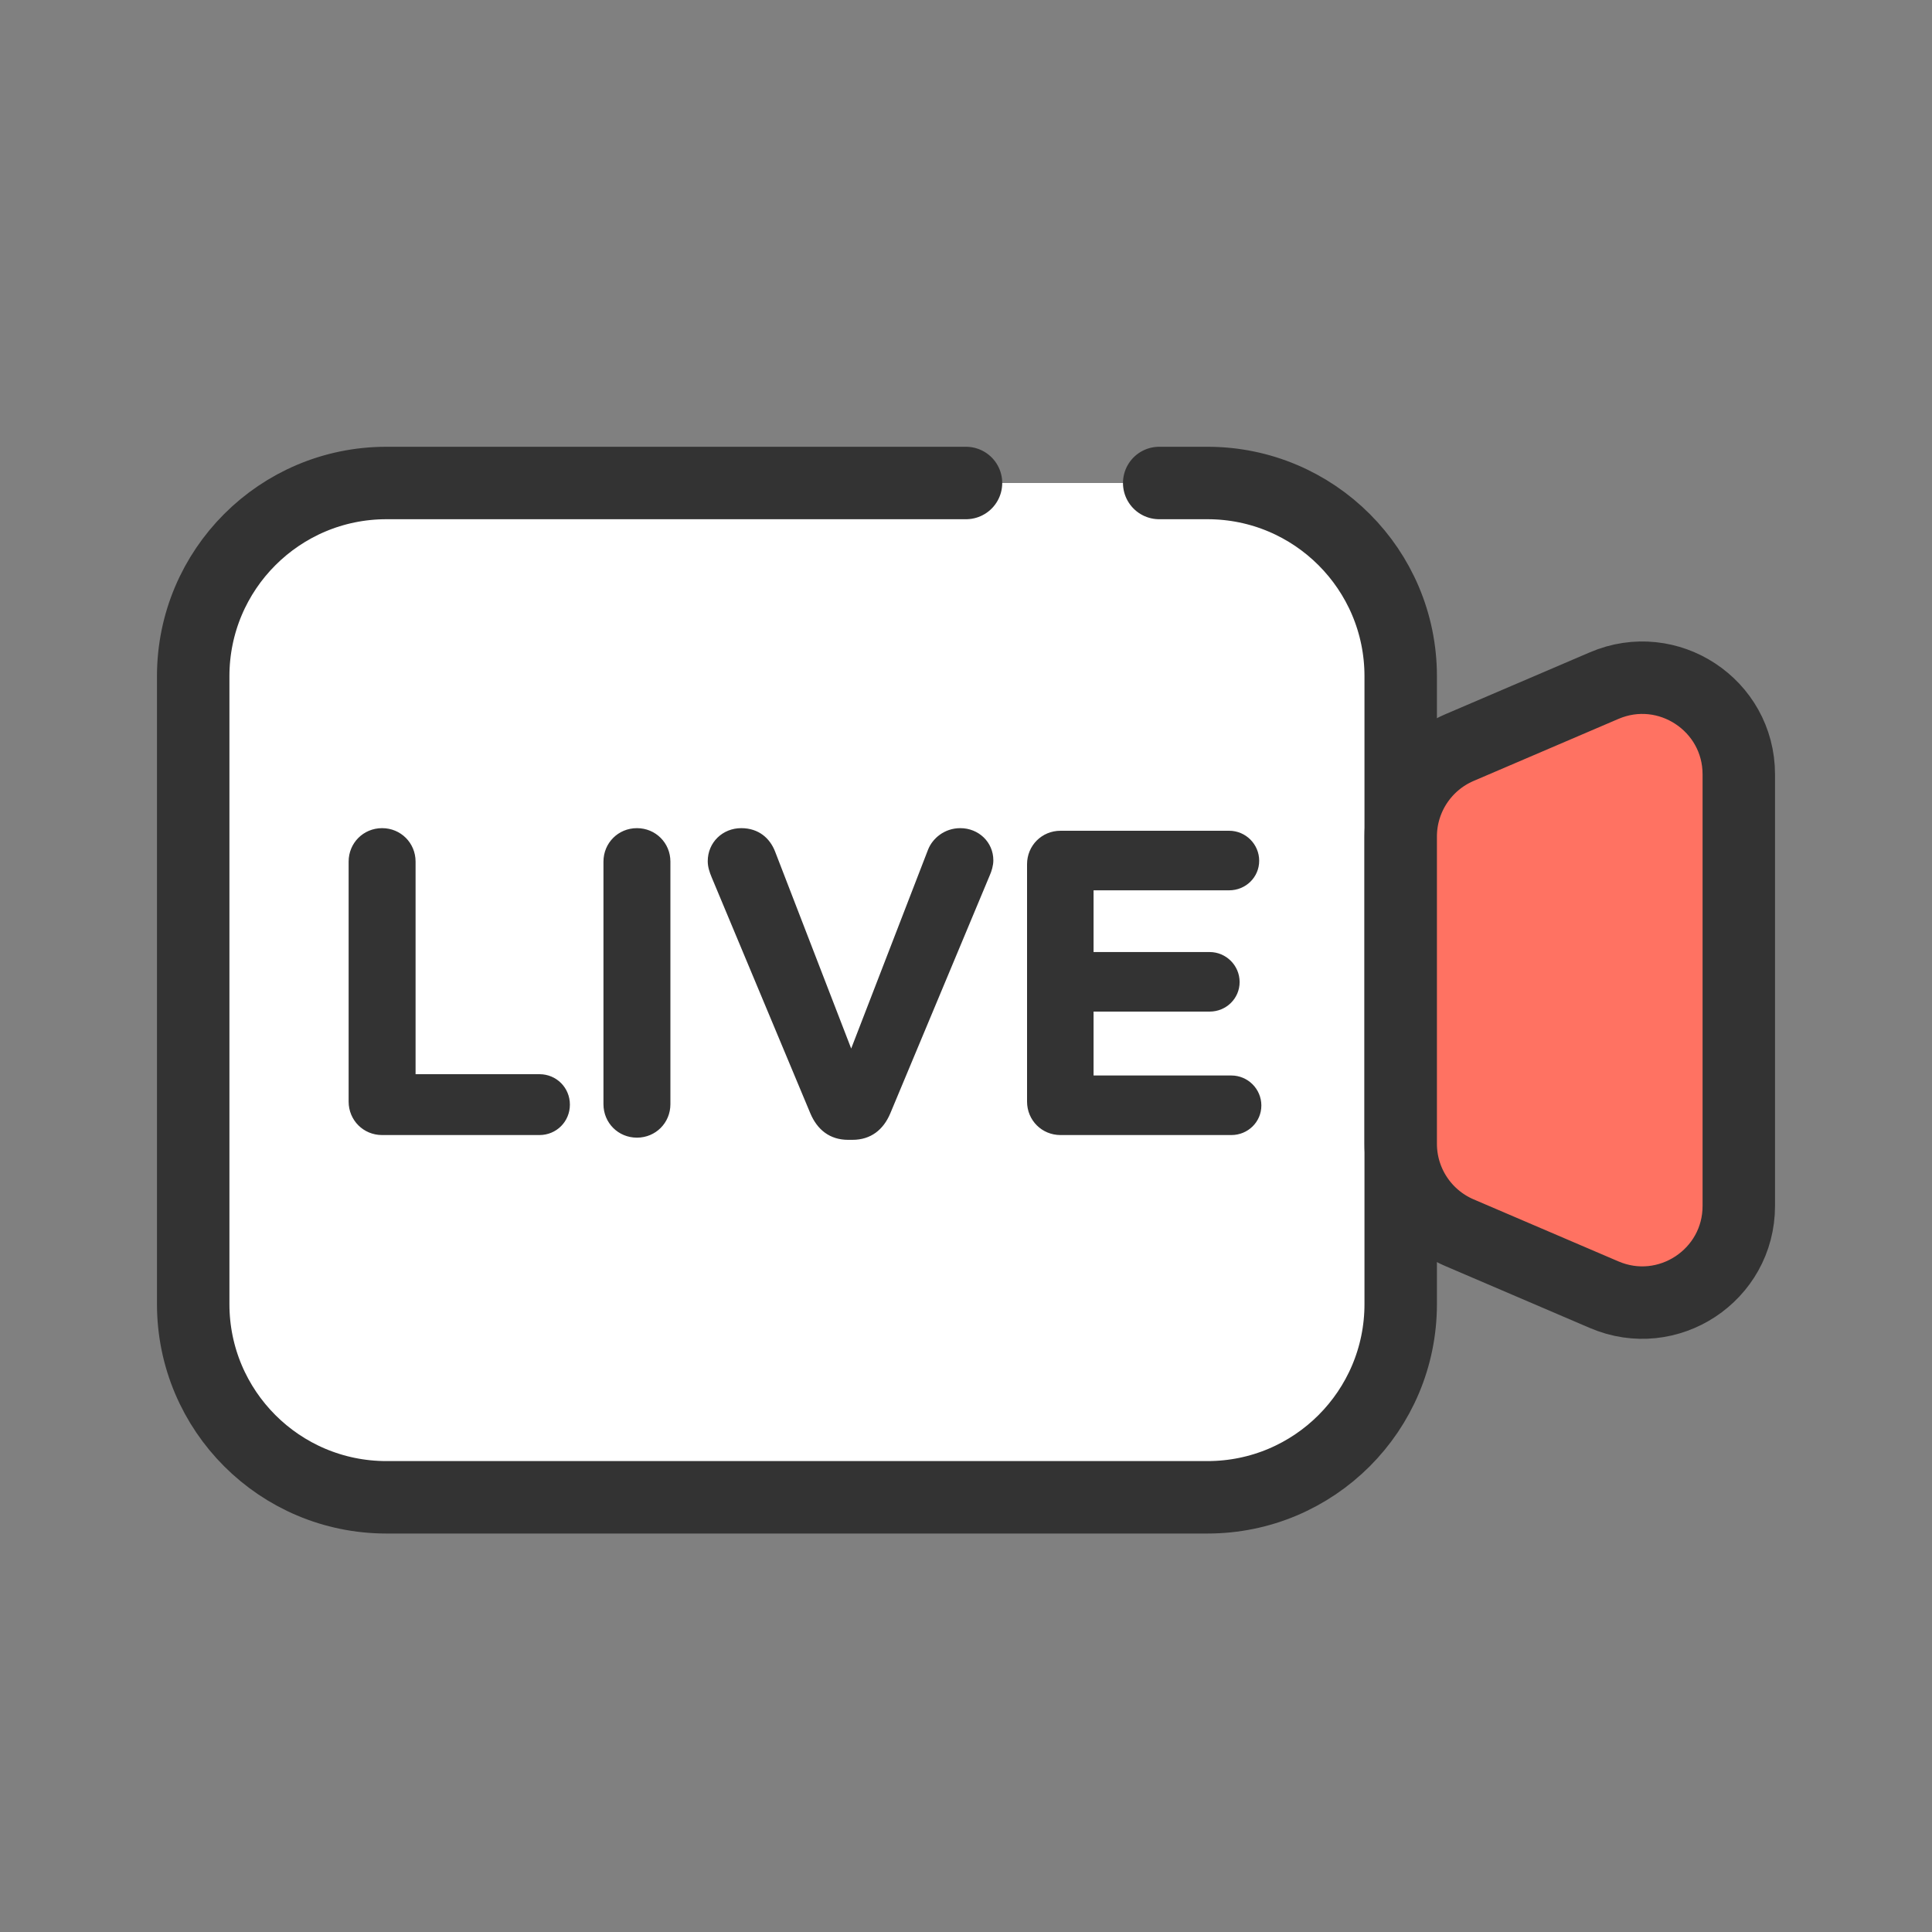
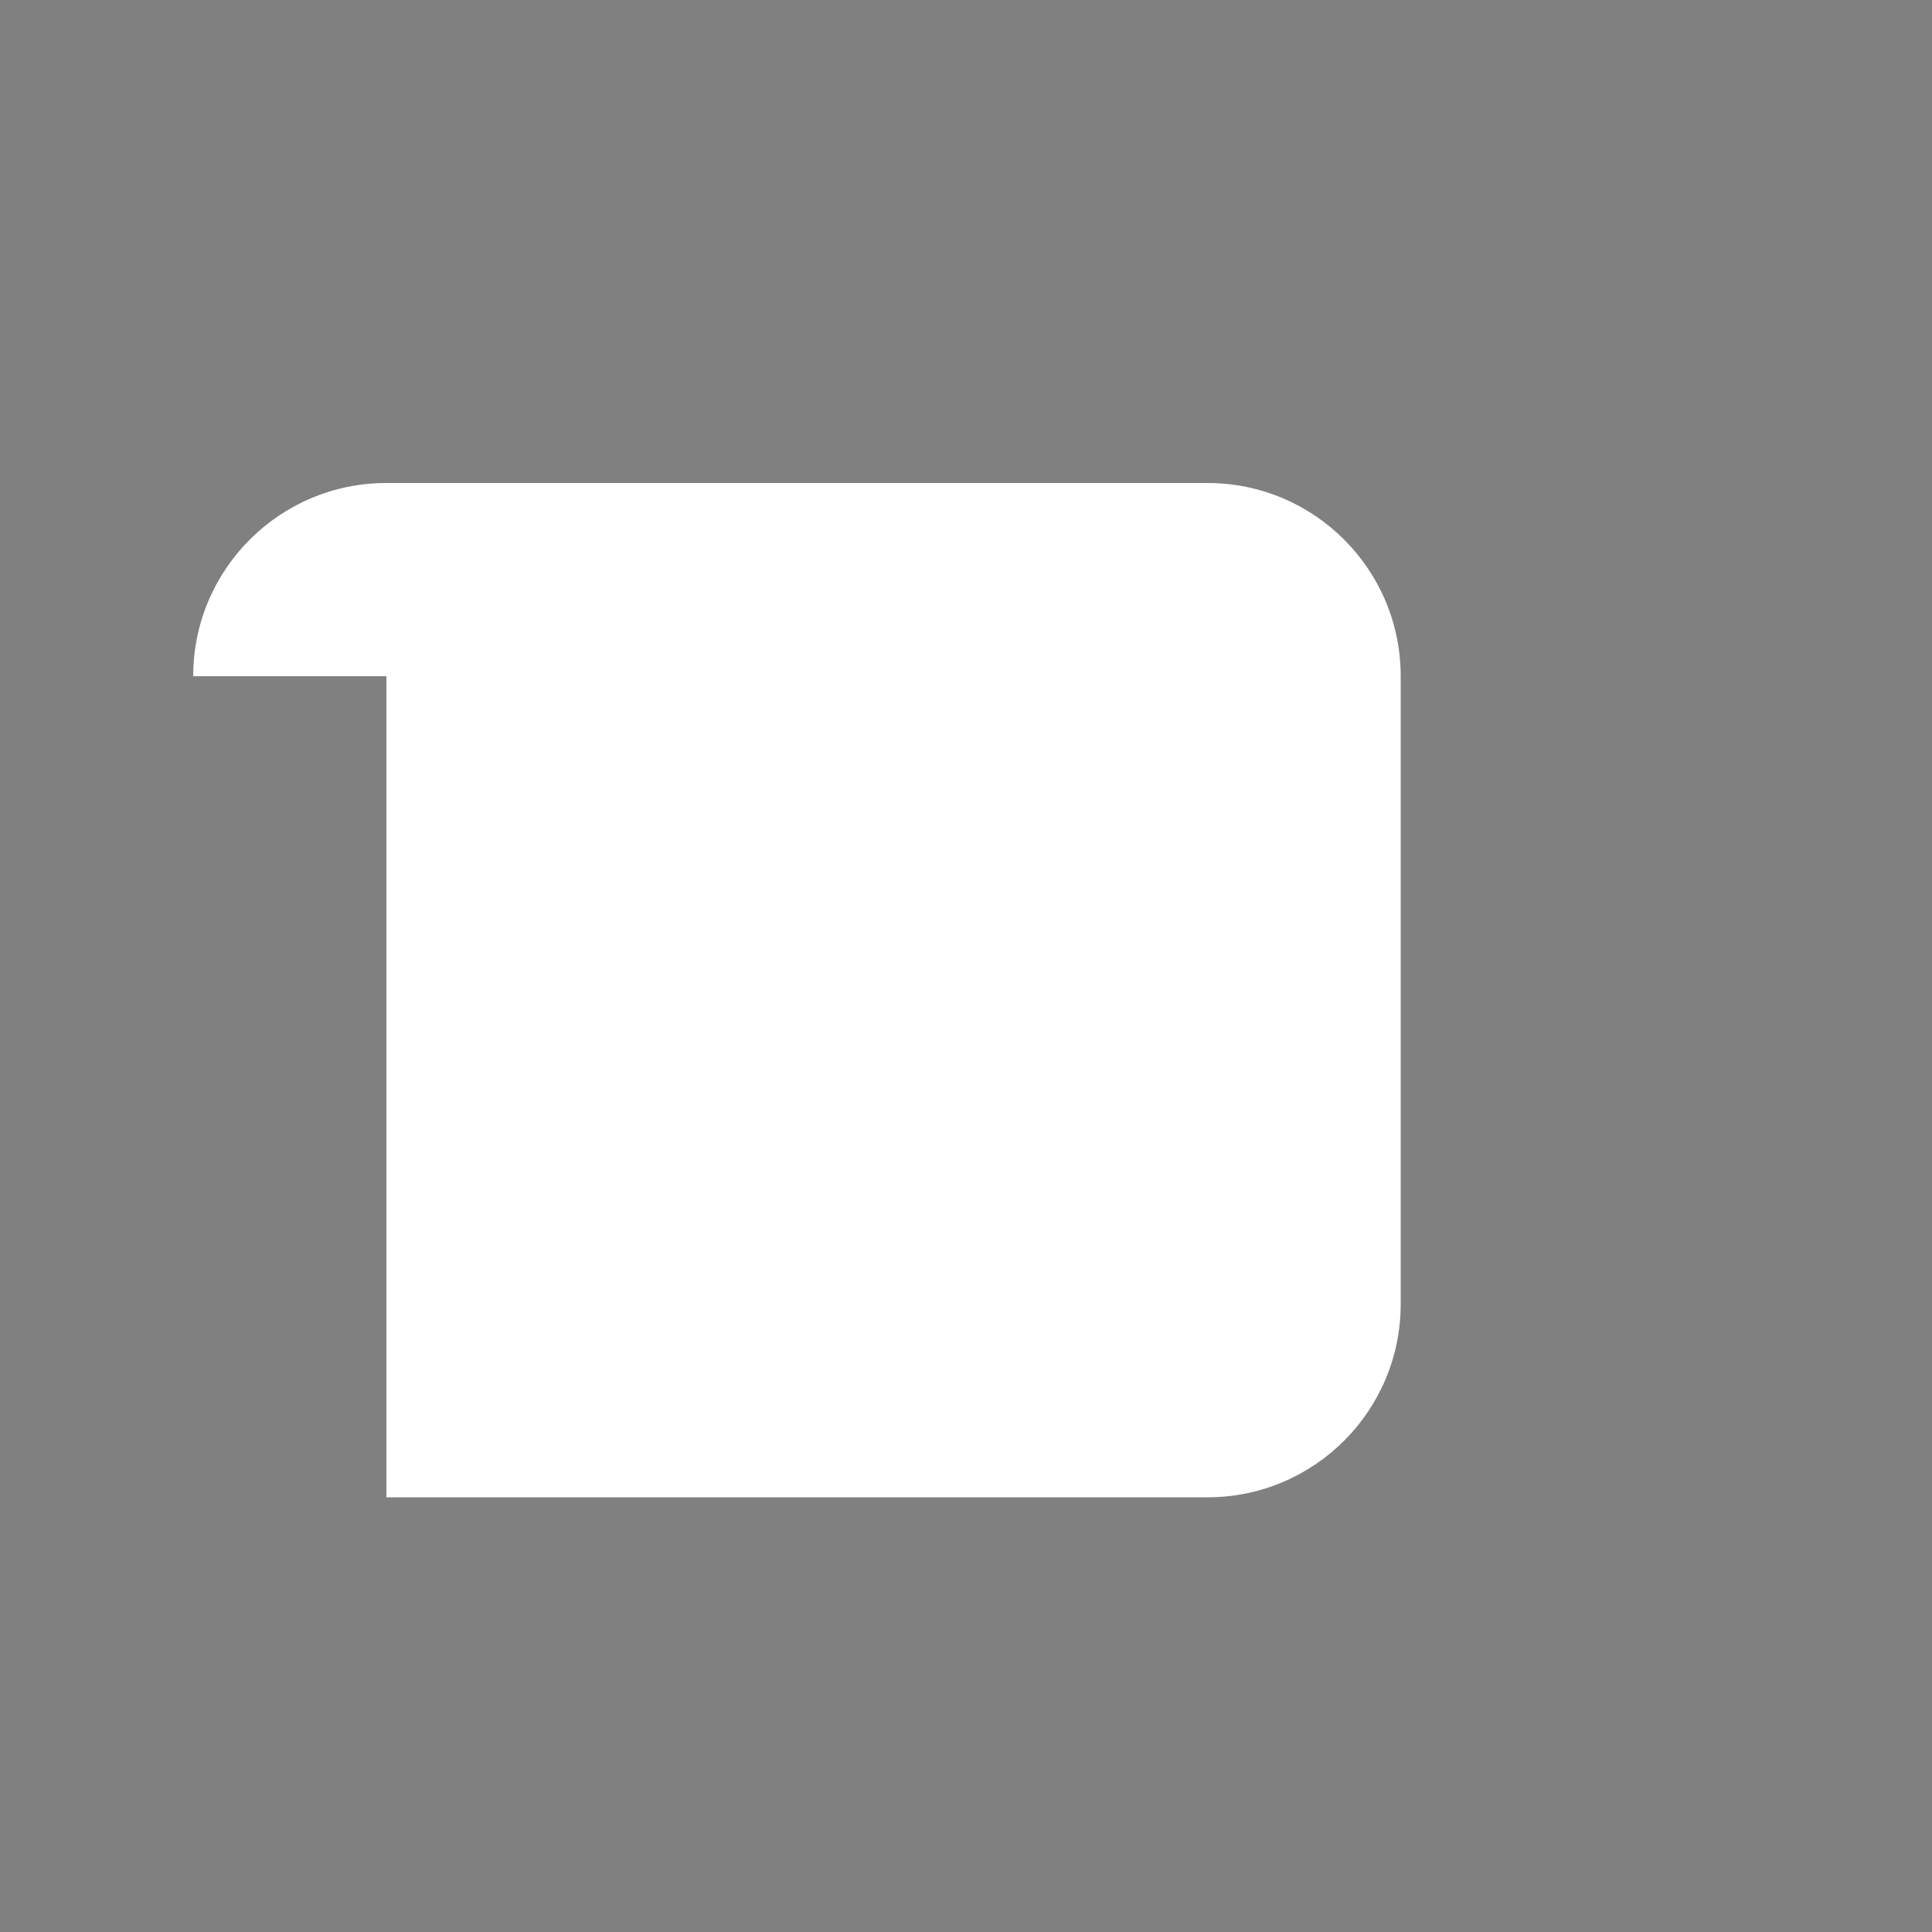
<svg xmlns="http://www.w3.org/2000/svg" width="40" height="40" viewBox="0 0 40 40" fill="none">
  <rect x="0" y="0" width="40" height="40" fill="#808080" stroke="none" />
-   <path d="M4 14C4 11.791 5.791 10 8 10H25C27.209 10 29 11.791 29 14V27C29 29.209 27.209 31 25 31H8C5.791 31 4 29.209 4 27V14Z" fill="white" />
-   <path d="M20 10H8C5.791 10 4 11.791 4 14V27C4 29.209 5.791 31 8 31H25C27.209 31 29 29.209 29 27V14C29 11.791 27.209 10 25 10H24" stroke="#333333" stroke-width="1.5" stroke-miterlimit="10" stroke-linecap="round" />
-   <path d="M29 17.319C29 16.519 29.477 15.796 30.212 15.48L33.212 14.195C34.532 13.629 36 14.597 36 16.033V24.967C36 26.403 34.532 27.371 33.212 26.805L30.212 25.52C29.477 25.204 29 24.481 29 23.681V17.319Z" fill="#FF7262" stroke="#333333" stroke-width="1.5" stroke-miterlimit="10" stroke-linecap="round" />
-   <path d="M7.218 22.807V17.839C7.218 17.452 7.524 17.146 7.911 17.146C8.298 17.146 8.604 17.452 8.604 17.839V22.24H11.169C11.52 22.24 11.799 22.519 11.799 22.87C11.799 23.221 11.52 23.5 11.169 23.5H7.911C7.524 23.5 7.218 23.194 7.218 22.807ZM12.494 22.861V17.839C12.494 17.452 12.8 17.146 13.187 17.146C13.574 17.146 13.88 17.452 13.88 17.839V22.861C13.88 23.248 13.574 23.554 13.187 23.554C12.8 23.554 12.494 23.248 12.494 22.861ZM17.56 23.599C17.182 23.599 16.921 23.392 16.777 23.05L14.734 18.163C14.689 18.055 14.653 17.947 14.653 17.83C14.653 17.443 14.959 17.146 15.346 17.146C15.706 17.146 15.94 17.353 16.048 17.632L17.623 21.709L19.216 17.587C19.306 17.362 19.549 17.146 19.882 17.146C20.26 17.146 20.566 17.434 20.566 17.812C20.566 17.92 20.53 18.037 20.494 18.118L18.433 23.05C18.289 23.392 18.028 23.599 17.65 23.599H17.56ZM21.957 23.5C21.57 23.5 21.264 23.194 21.264 22.807V17.893C21.264 17.506 21.57 17.2 21.957 17.2H25.449C25.791 17.2 26.07 17.479 26.07 17.821C26.07 18.163 25.791 18.433 25.449 18.433H22.641V19.711H25.044C25.386 19.711 25.665 19.99 25.665 20.332C25.665 20.674 25.386 20.944 25.044 20.944H22.641V22.267H25.494C25.836 22.267 26.115 22.546 26.115 22.888C26.115 23.23 25.836 23.5 25.494 23.5H21.957Z" fill="#333333" />
+   <path d="M4 14C4 11.791 5.791 10 8 10H25C27.209 10 29 11.791 29 14V27C29 29.209 27.209 31 25 31H8V14Z" fill="white" />
</svg>